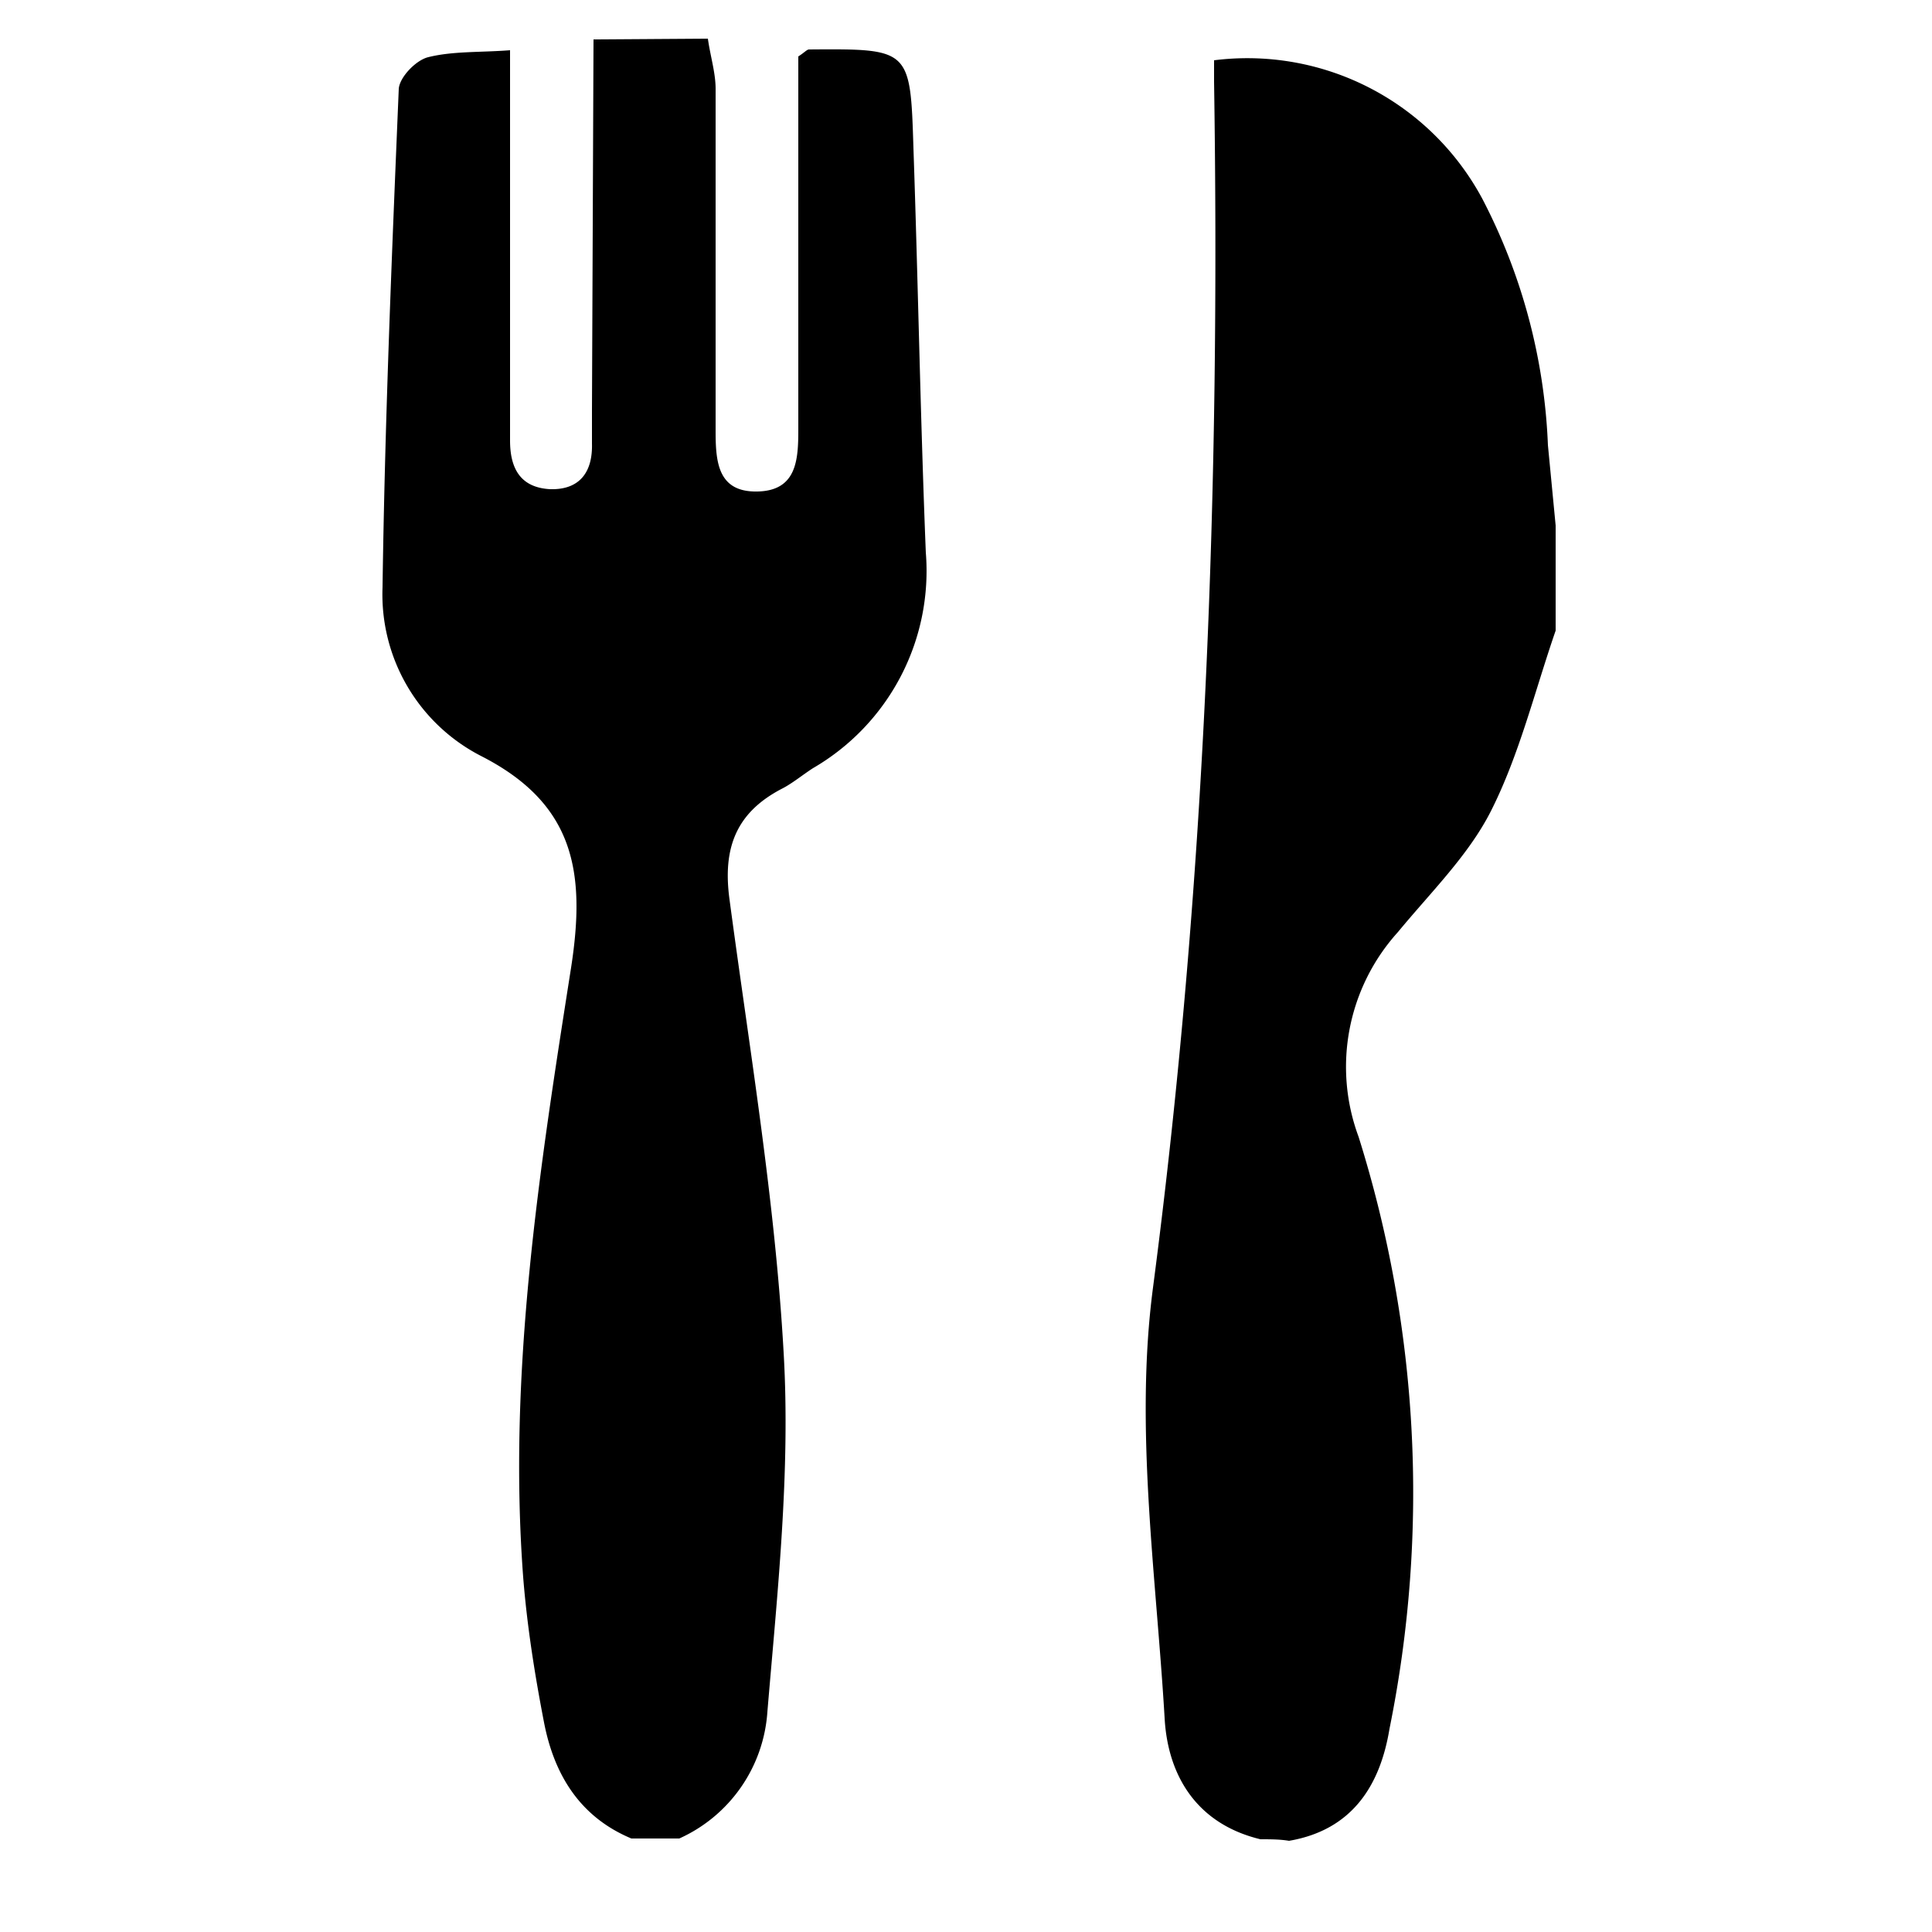
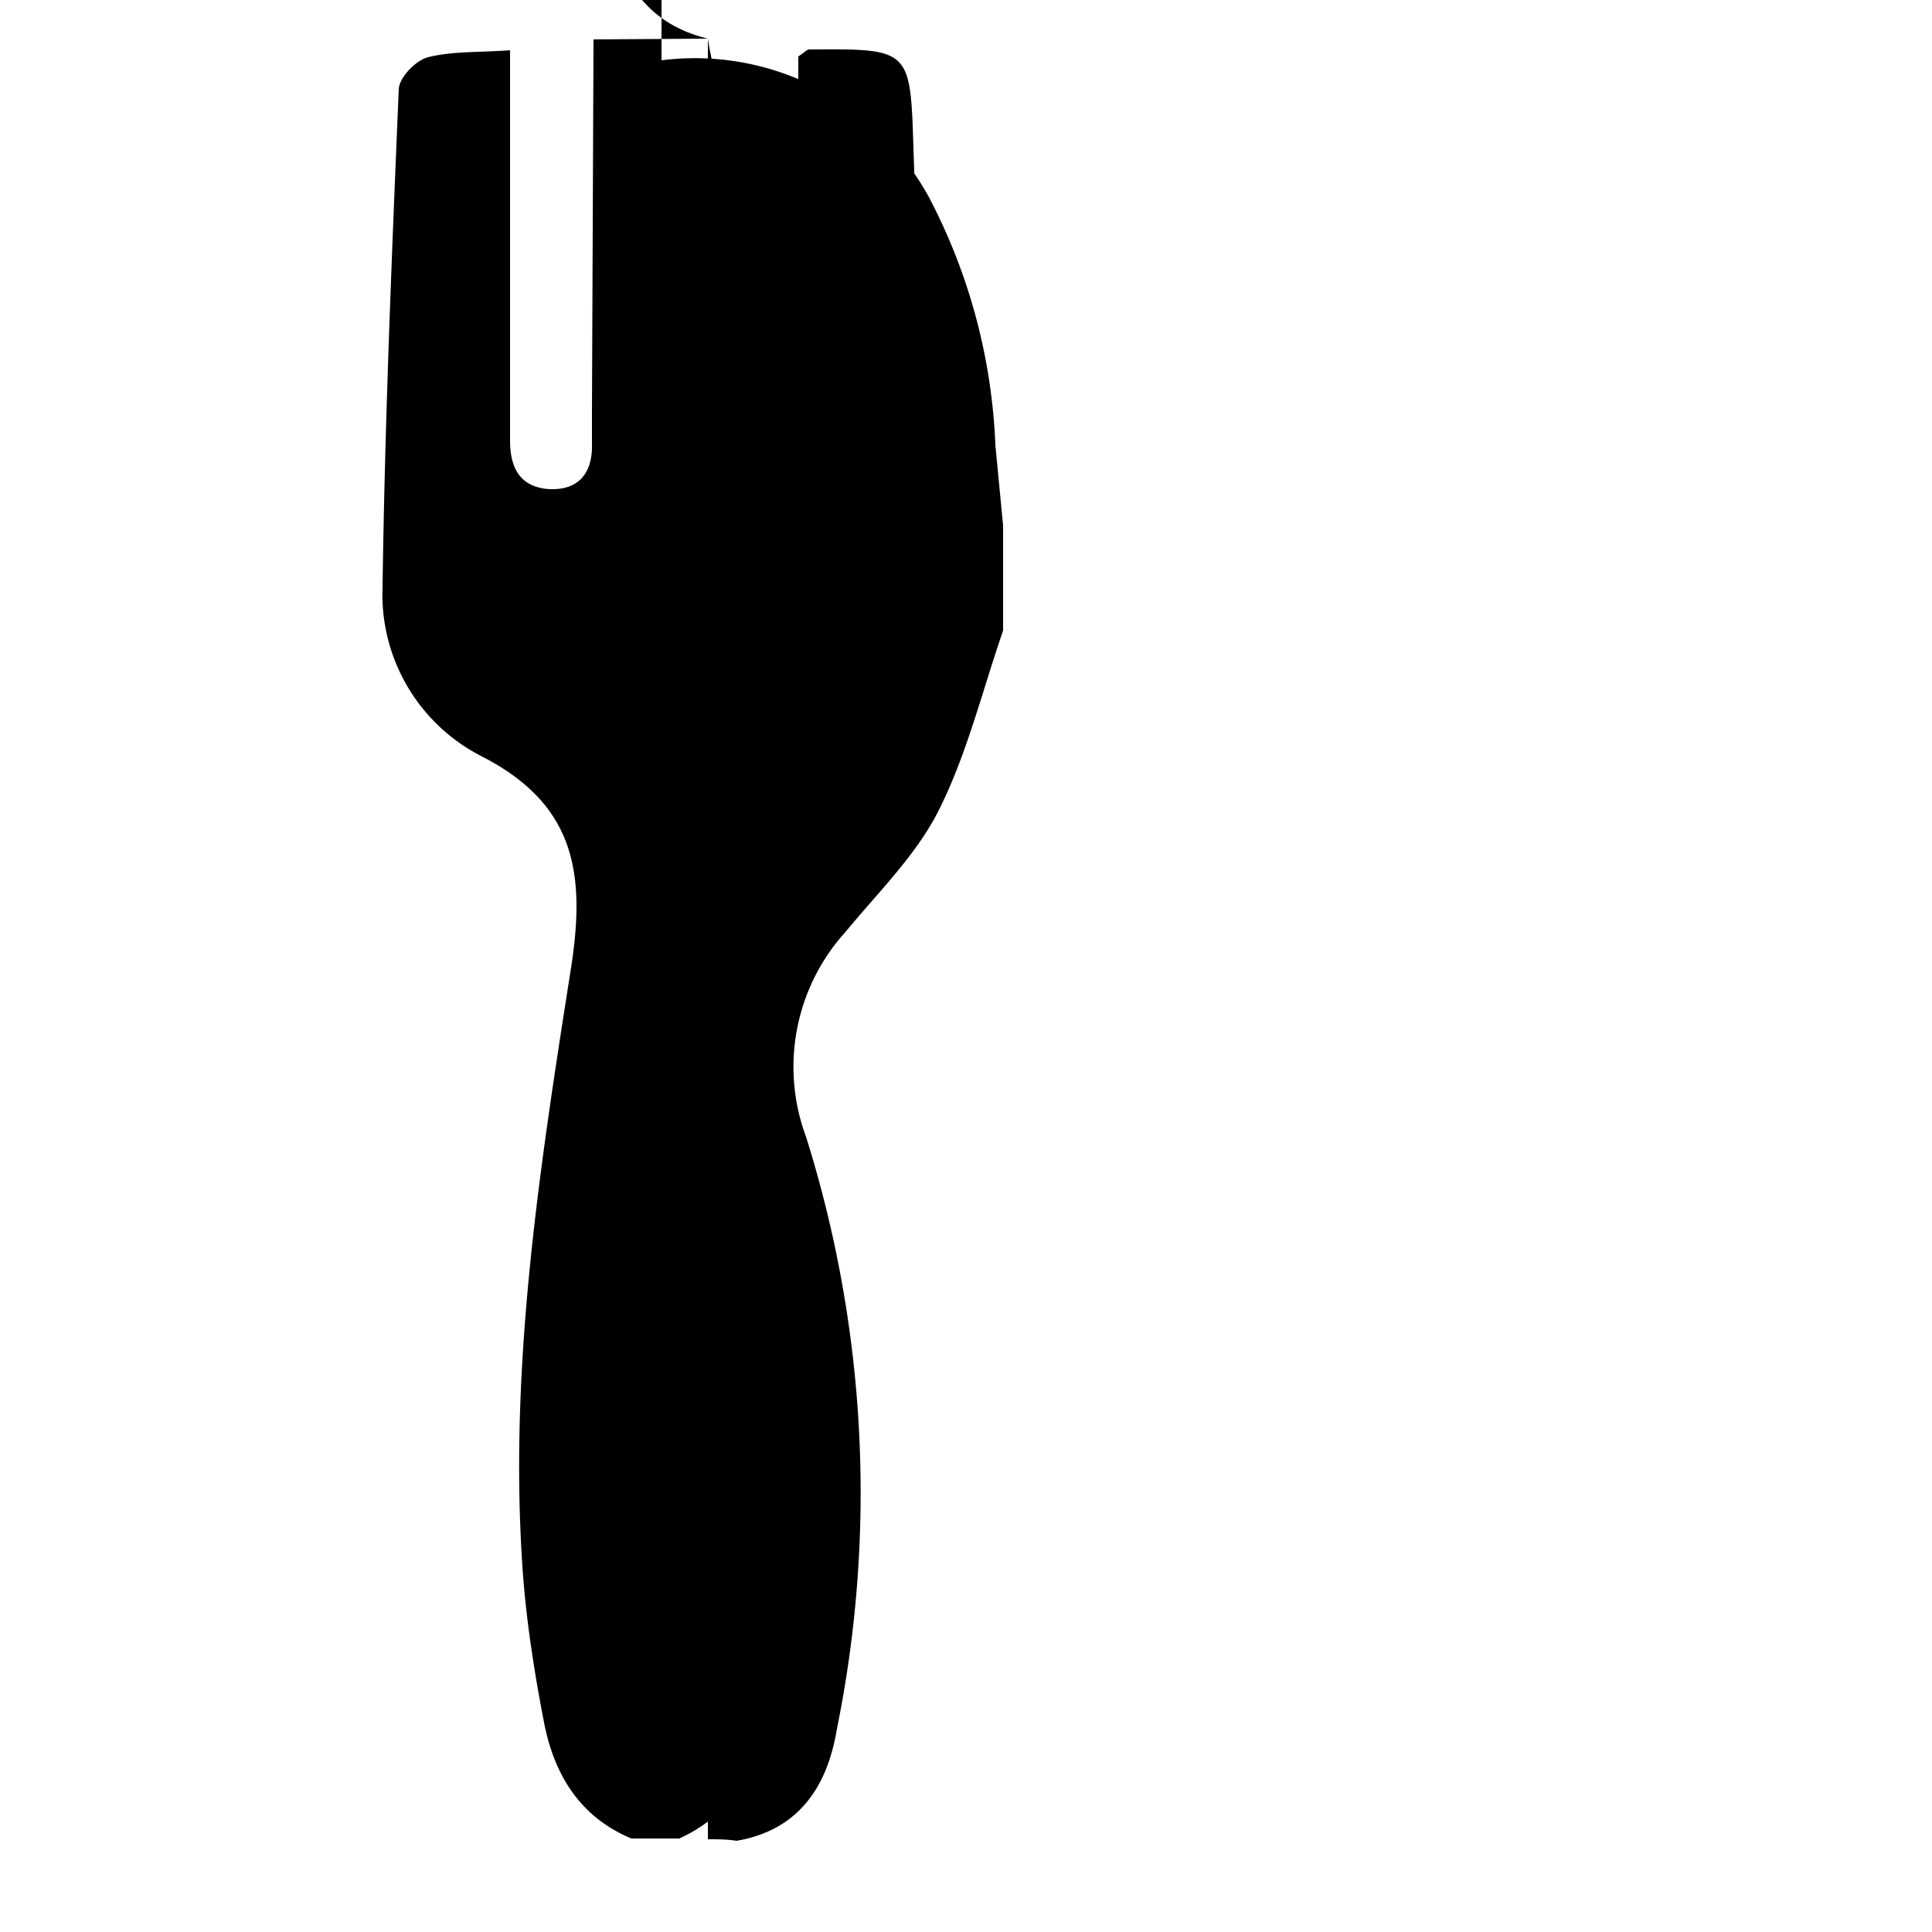
<svg xmlns="http://www.w3.org/2000/svg" version="1.1" id="Layer_1" x="0" y="0" viewBox="0 0 250 250" xml:space="preserve">
-   <path d="M91.6 5c.3 2.2 1 4.4 1 6.5v44.3c0 4 .3 7.9 5.4 7.8 5.1-.1 5.3-4.1 5.3-8V7.3c.8-.5 1.1-.9 1.4-.9 13.1-.1 13.1-.1 13.5 12.8.6 17.4.9 34.9 1.6 52.3a29.5 29.5 0 01-14.6 27.9c-1.4.9-2.7 2-4.1 2.7-5.9 3.1-7.6 7.7-6.7 14.3 2.6 19.5 5.9 39 7 58.6.9 15.4-.8 31-2.1 46.5a19.4 19.4 0 01-11.4 16.4h-6.2c-6.7-2.8-10-8.3-11.3-15-1.2-6.2-2.2-12.5-2.7-18.8-2-26.6 2.1-52.8 6.2-78.9 1.9-12.3.5-21.2-11.7-27.4A23.5 23.5 0 0149.5 76c.3-21.5 1.2-43 2.1-64.5.1-1.5 2.2-3.7 3.8-4.1 3.2-.8 6.7-.6 10.6-.9V57c0 3.7 1.4 6.1 5.2 6.3 3.8.1 5.5-2.2 5.4-5.9v-4.3l.2-48L91.6 5zM163.1 238c-8.3-2-12-8.3-12.4-15.7-1.1-18.6-3.9-37.5-1.5-55.7 6.8-51.9 8.7-103.8 7.9-156V7.8a34.5 34.5 0 0134.7 17.9 75.4 75.4 0 018.5 31.9l1 10.4v13.6c-2.7 7.8-4.7 16.1-8.4 23.4-2.9 5.7-7.8 10.5-12 15.6a26 26 0 00-5.1 26.5 153.6 153.6 0 014 76.6c-1.2 7.3-4.8 13.1-13 14.5-1.2-.2-2.4-.2-3.7-.2z" />
+   <path d="M91.6 5c.3 2.2 1 4.4 1 6.5v44.3c0 4 .3 7.9 5.4 7.8 5.1-.1 5.3-4.1 5.3-8V7.3c.8-.5 1.1-.9 1.4-.9 13.1-.1 13.1-.1 13.5 12.8.6 17.4.9 34.9 1.6 52.3a29.5 29.5 0 01-14.6 27.9c-1.4.9-2.7 2-4.1 2.7-5.9 3.1-7.6 7.7-6.7 14.3 2.6 19.5 5.9 39 7 58.6.9 15.4-.8 31-2.1 46.5a19.4 19.4 0 01-11.4 16.4h-6.2c-6.7-2.8-10-8.3-11.3-15-1.2-6.2-2.2-12.5-2.7-18.8-2-26.6 2.1-52.8 6.2-78.9 1.9-12.3.5-21.2-11.7-27.4A23.5 23.5 0 0149.5 76c.3-21.5 1.2-43 2.1-64.5.1-1.5 2.2-3.7 3.8-4.1 3.2-.8 6.7-.6 10.6-.9V57c0 3.7 1.4 6.1 5.2 6.3 3.8.1 5.5-2.2 5.4-5.9v-4.3l.2-48L91.6 5zc-8.3-2-12-8.3-12.4-15.7-1.1-18.6-3.9-37.5-1.5-55.7 6.8-51.9 8.7-103.8 7.9-156V7.8a34.5 34.5 0 0134.7 17.9 75.4 75.4 0 018.5 31.9l1 10.4v13.6c-2.7 7.8-4.7 16.1-8.4 23.4-2.9 5.7-7.8 10.5-12 15.6a26 26 0 00-5.1 26.5 153.6 153.6 0 014 76.6c-1.2 7.3-4.8 13.1-13 14.5-1.2-.2-2.4-.2-3.7-.2z" />
</svg>